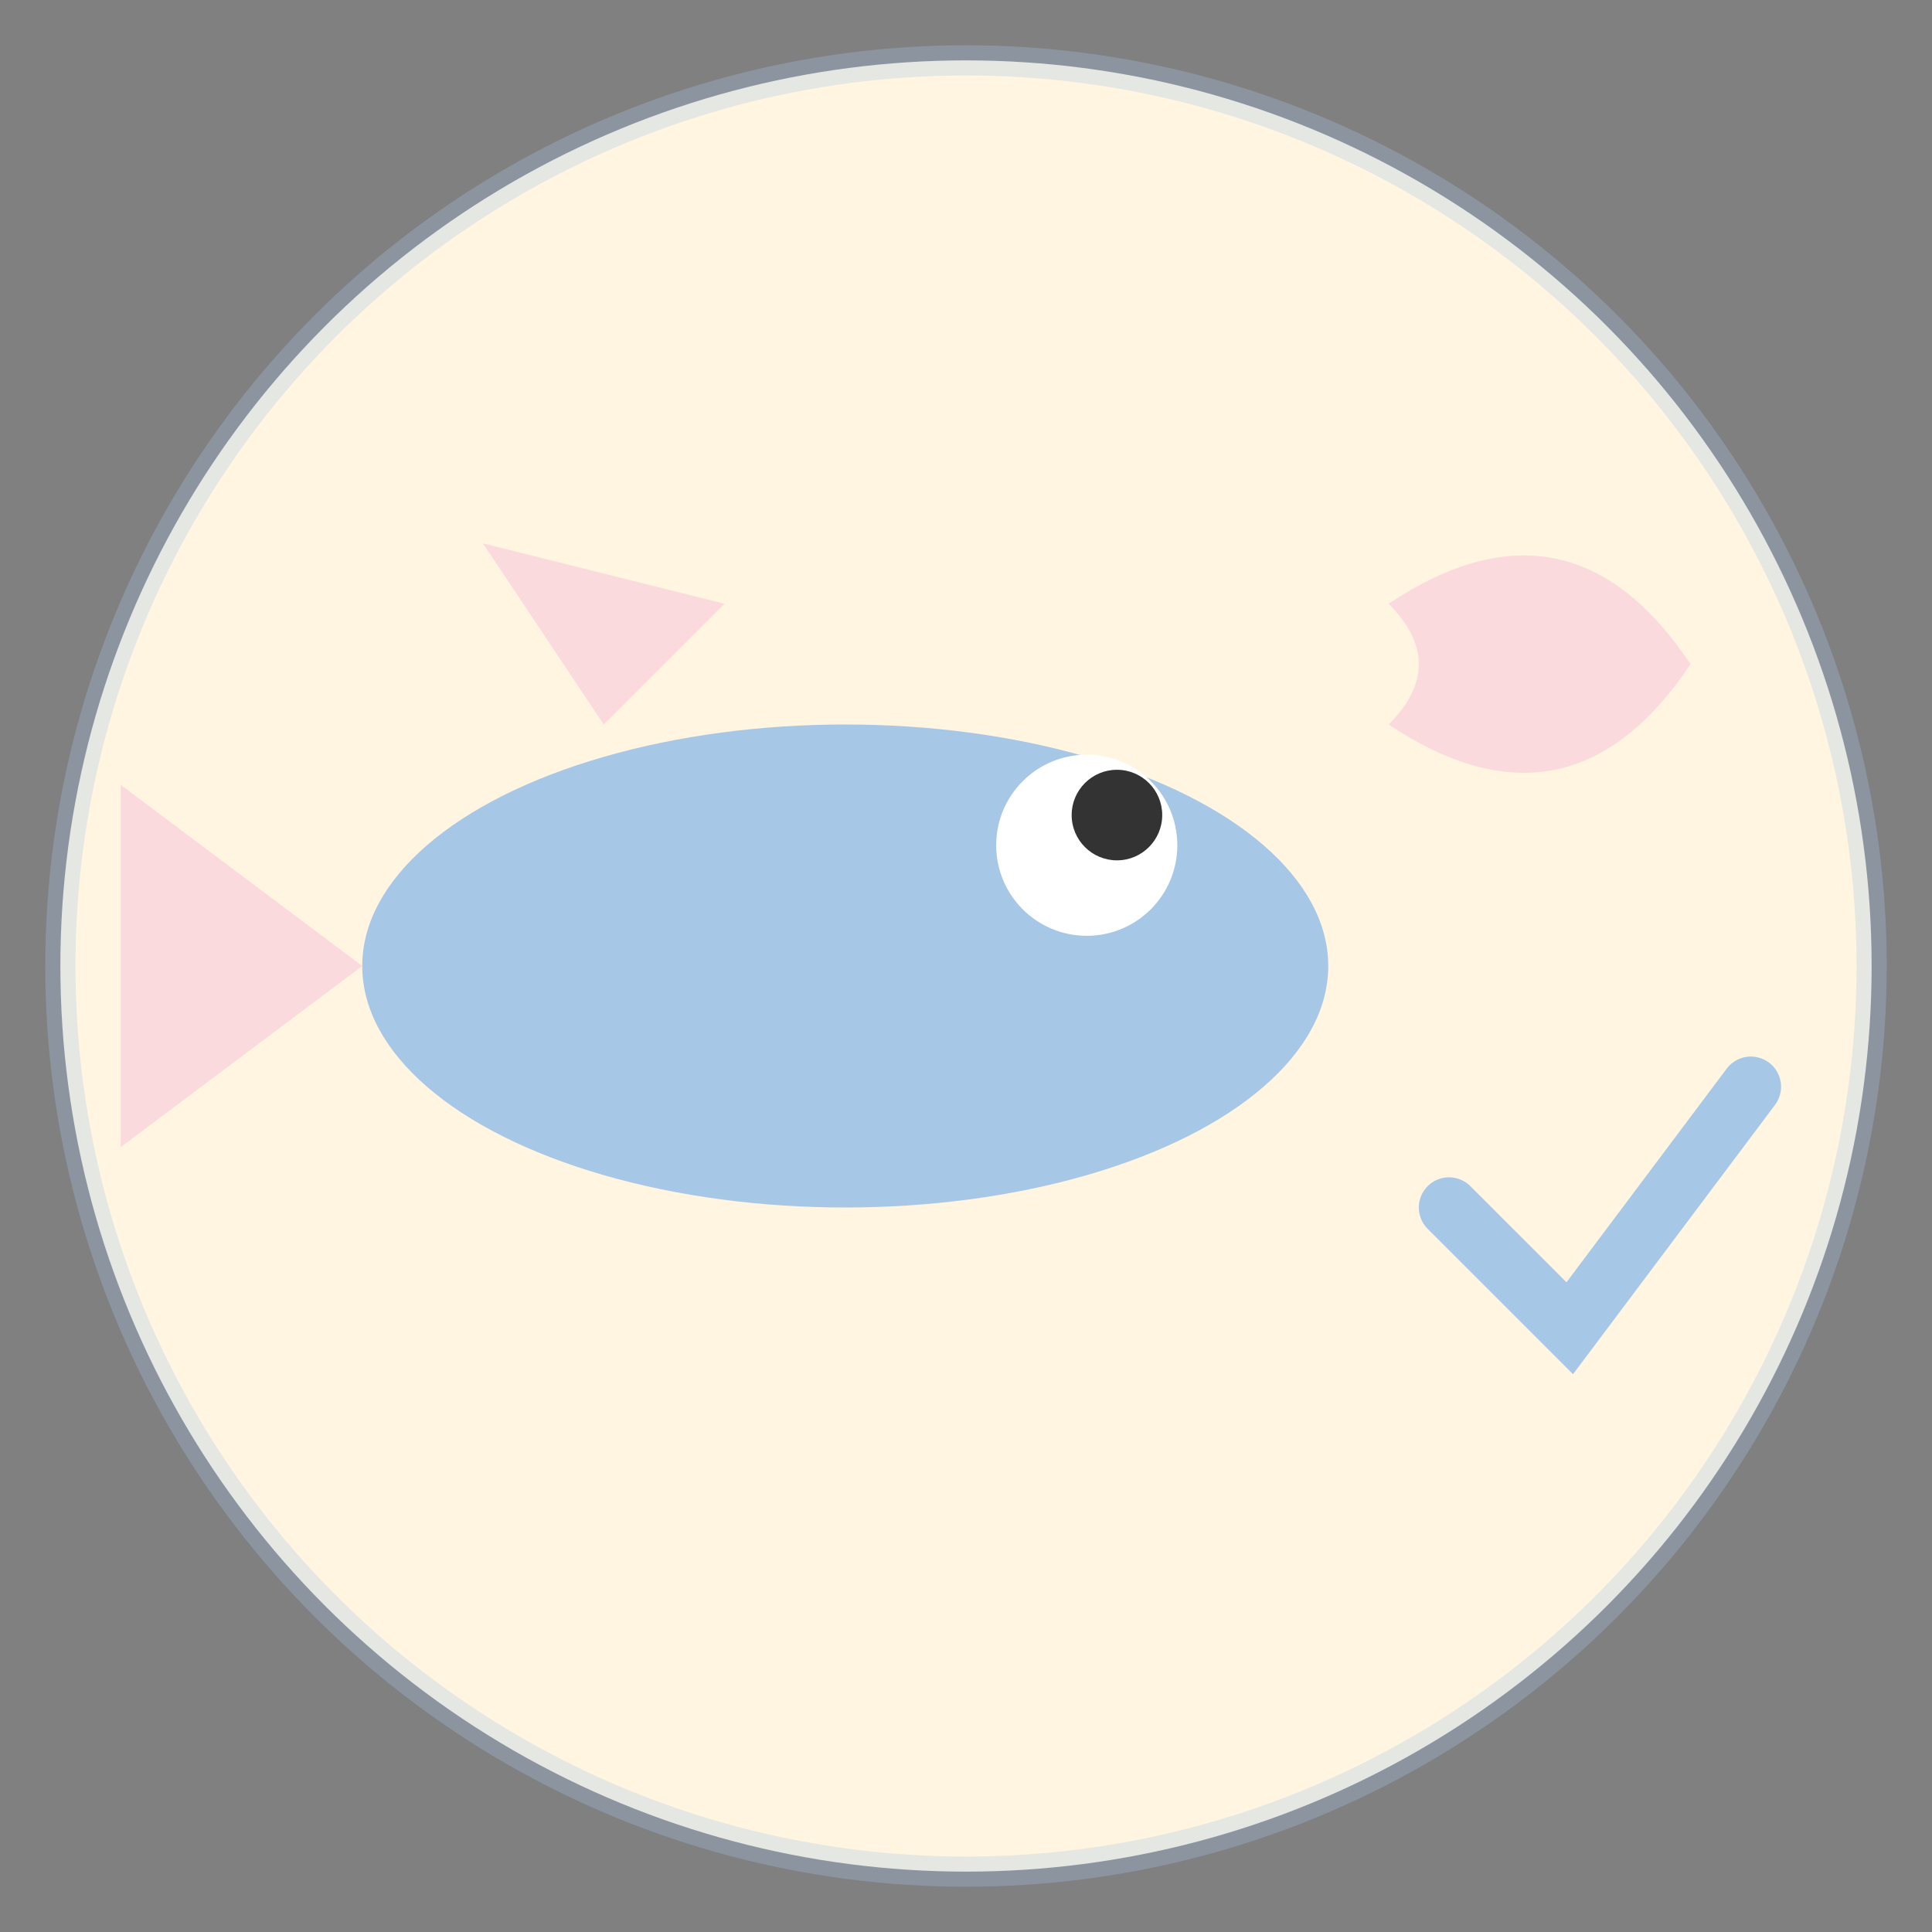
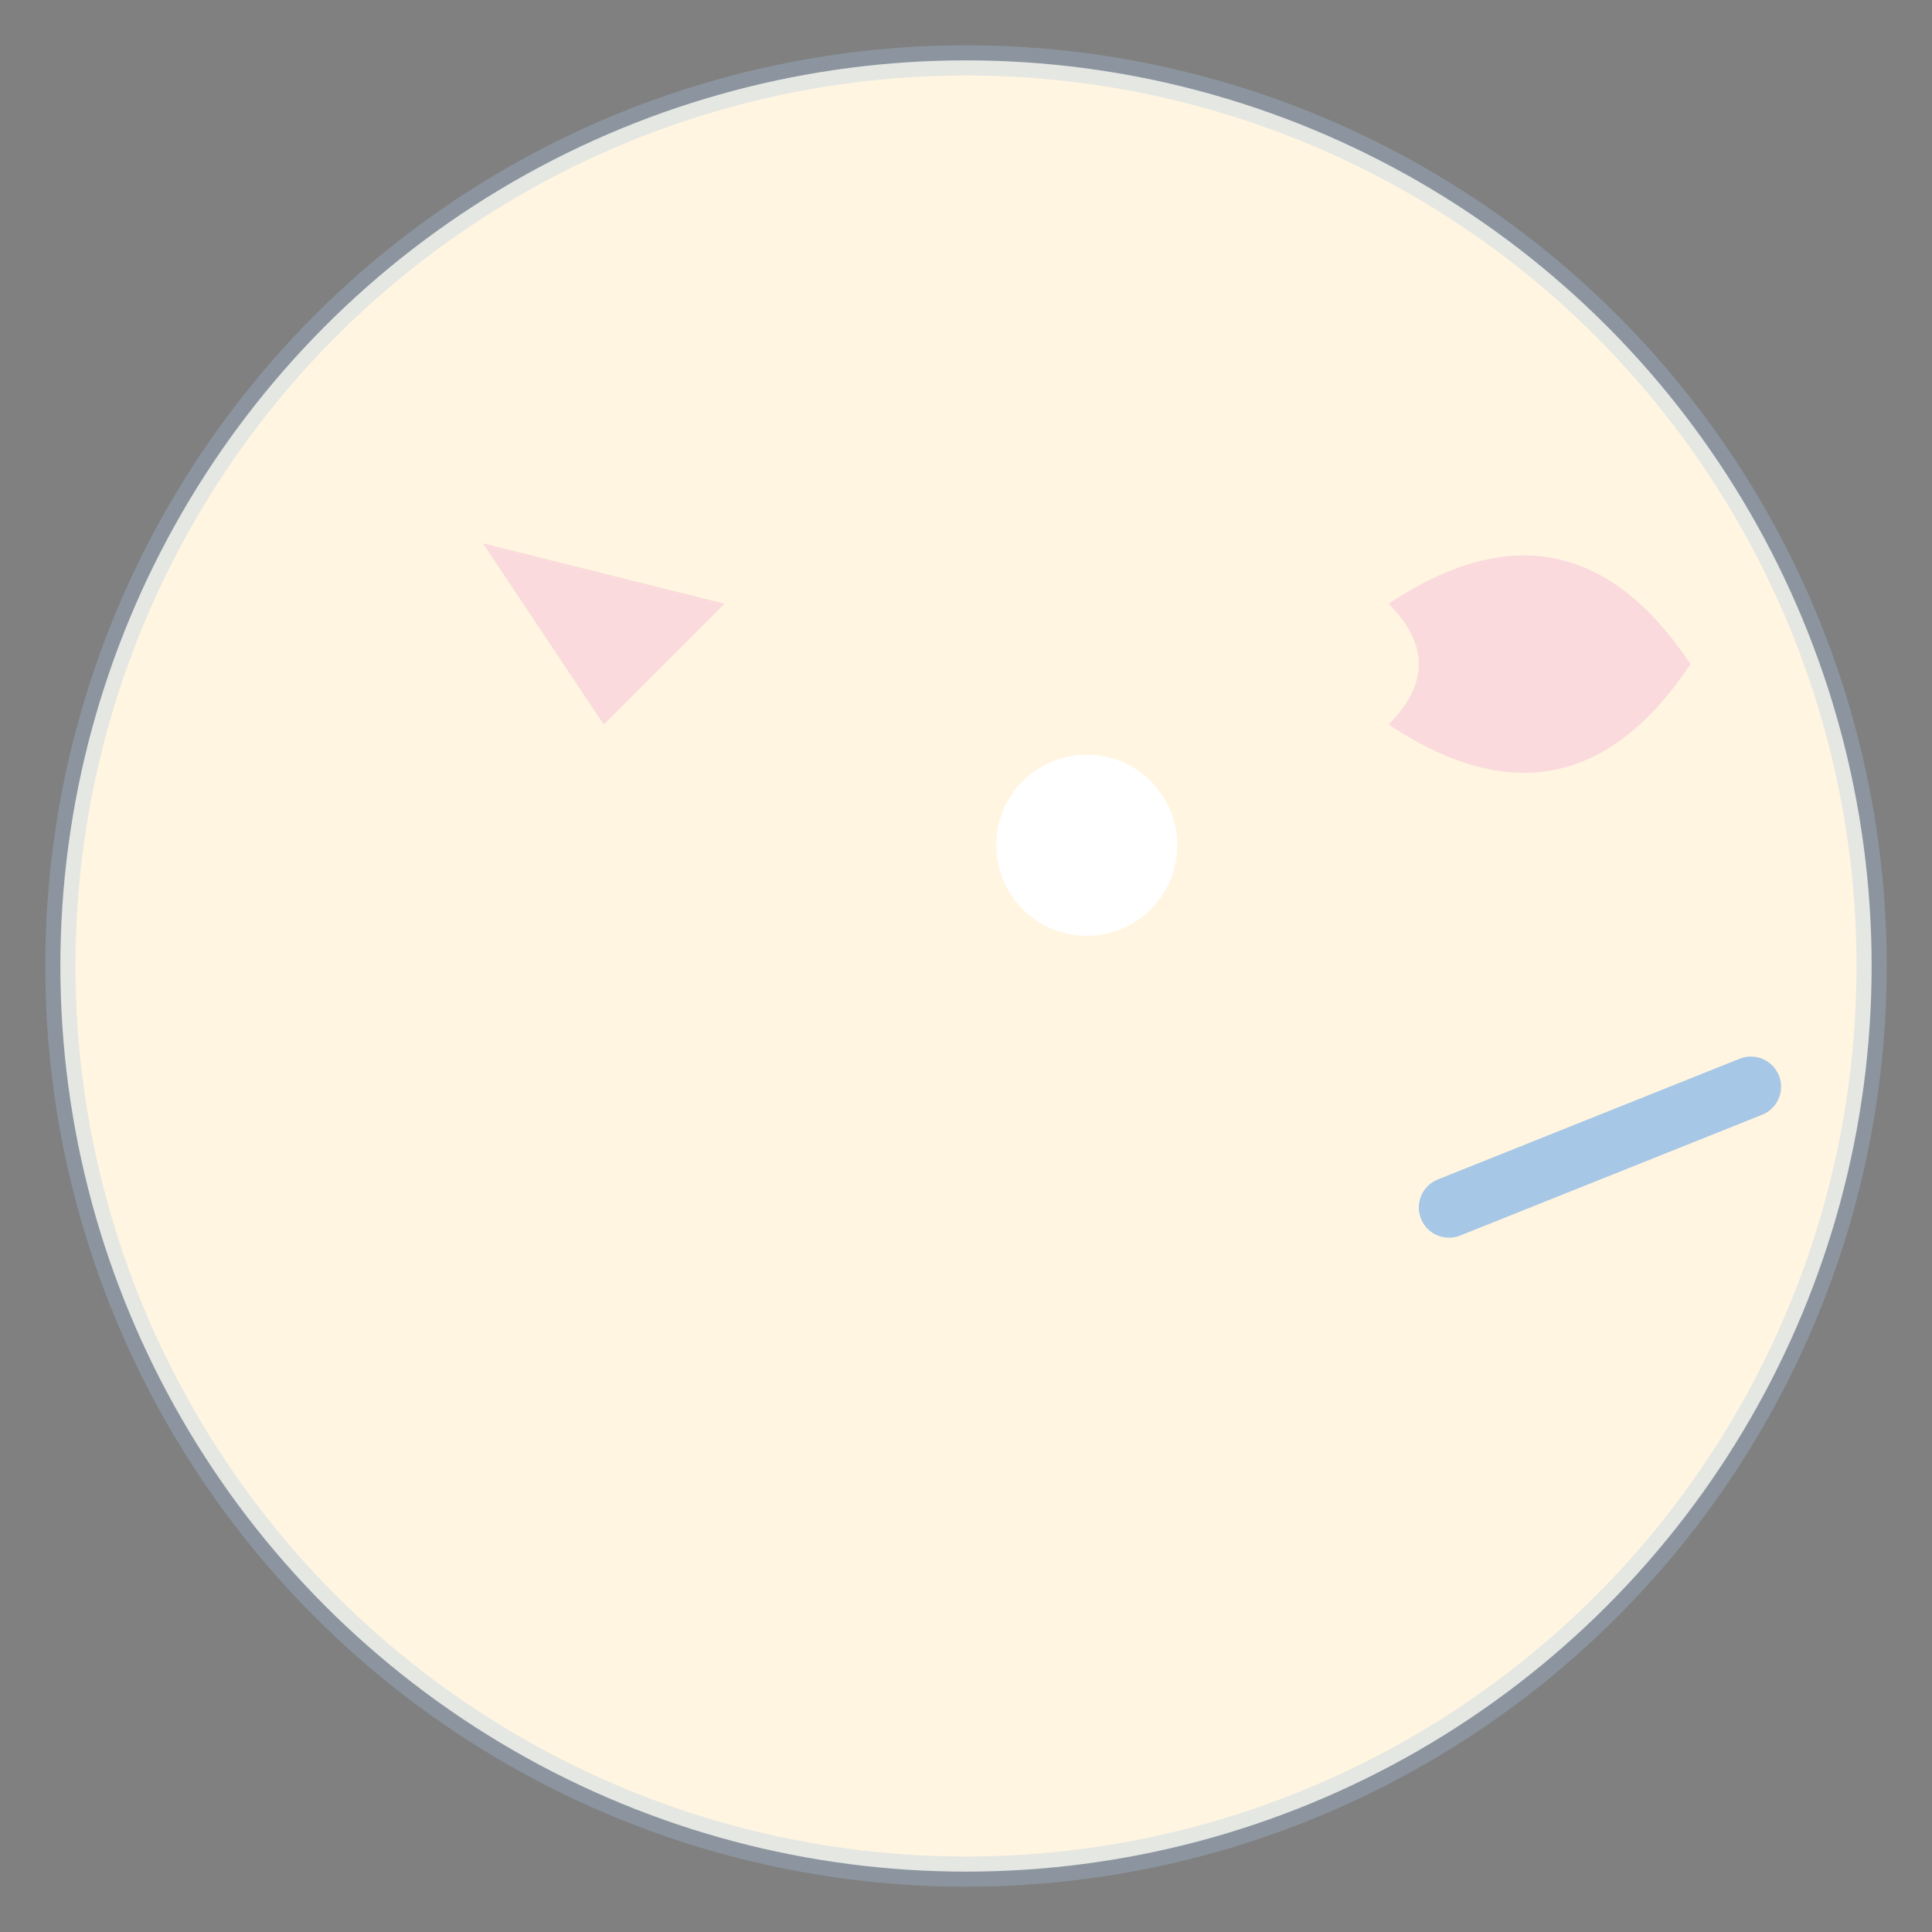
<svg xmlns="http://www.w3.org/2000/svg" viewBox="0 0 64 64" width="64" height="64">
  <rect x="0" y="0" width="64" height="64" fill="#808080" stroke="none" />
  <defs>
    <style>
      .primary {
        fill: #a7c7e7;
      }
      .secondary {
        fill: #fadadd;
      }
      .accent {
        fill: #fff5e1;
      }
    </style>
  </defs>
  <circle cx="32" cy="32" r="30" class="accent" />
-   <ellipse cx="28" cy="32" rx="16" ry="8" class="primary" />
-   <path d="M 12 32 L 4 26 L 4 38 Z" class="secondary" />
  <path d="M 20 24 L 16 18 L 24 20 Z" class="secondary" />
  <circle cx="36" cy="28" r="3" fill="white" />
-   <circle cx="37" cy="27" r="1.5" fill="#333" />
  <path d="M 46 20 Q 52 16 56 22 Q 52 28 46 24 Q 48 22 46 20" class="secondary" />
-   <path d="M 48 40 L 52 44 L 58 36" stroke="#A7C7E7" stroke-width="2" fill="none" stroke-linecap="round" />
+   <path d="M 48 40 L 58 36" stroke="#A7C7E7" stroke-width="2" fill="none" stroke-linecap="round" />
  <circle cx="32" cy="32" r="30" fill="none" stroke="#A7C7E7" stroke-width="1" opacity="0.3" />
</svg>